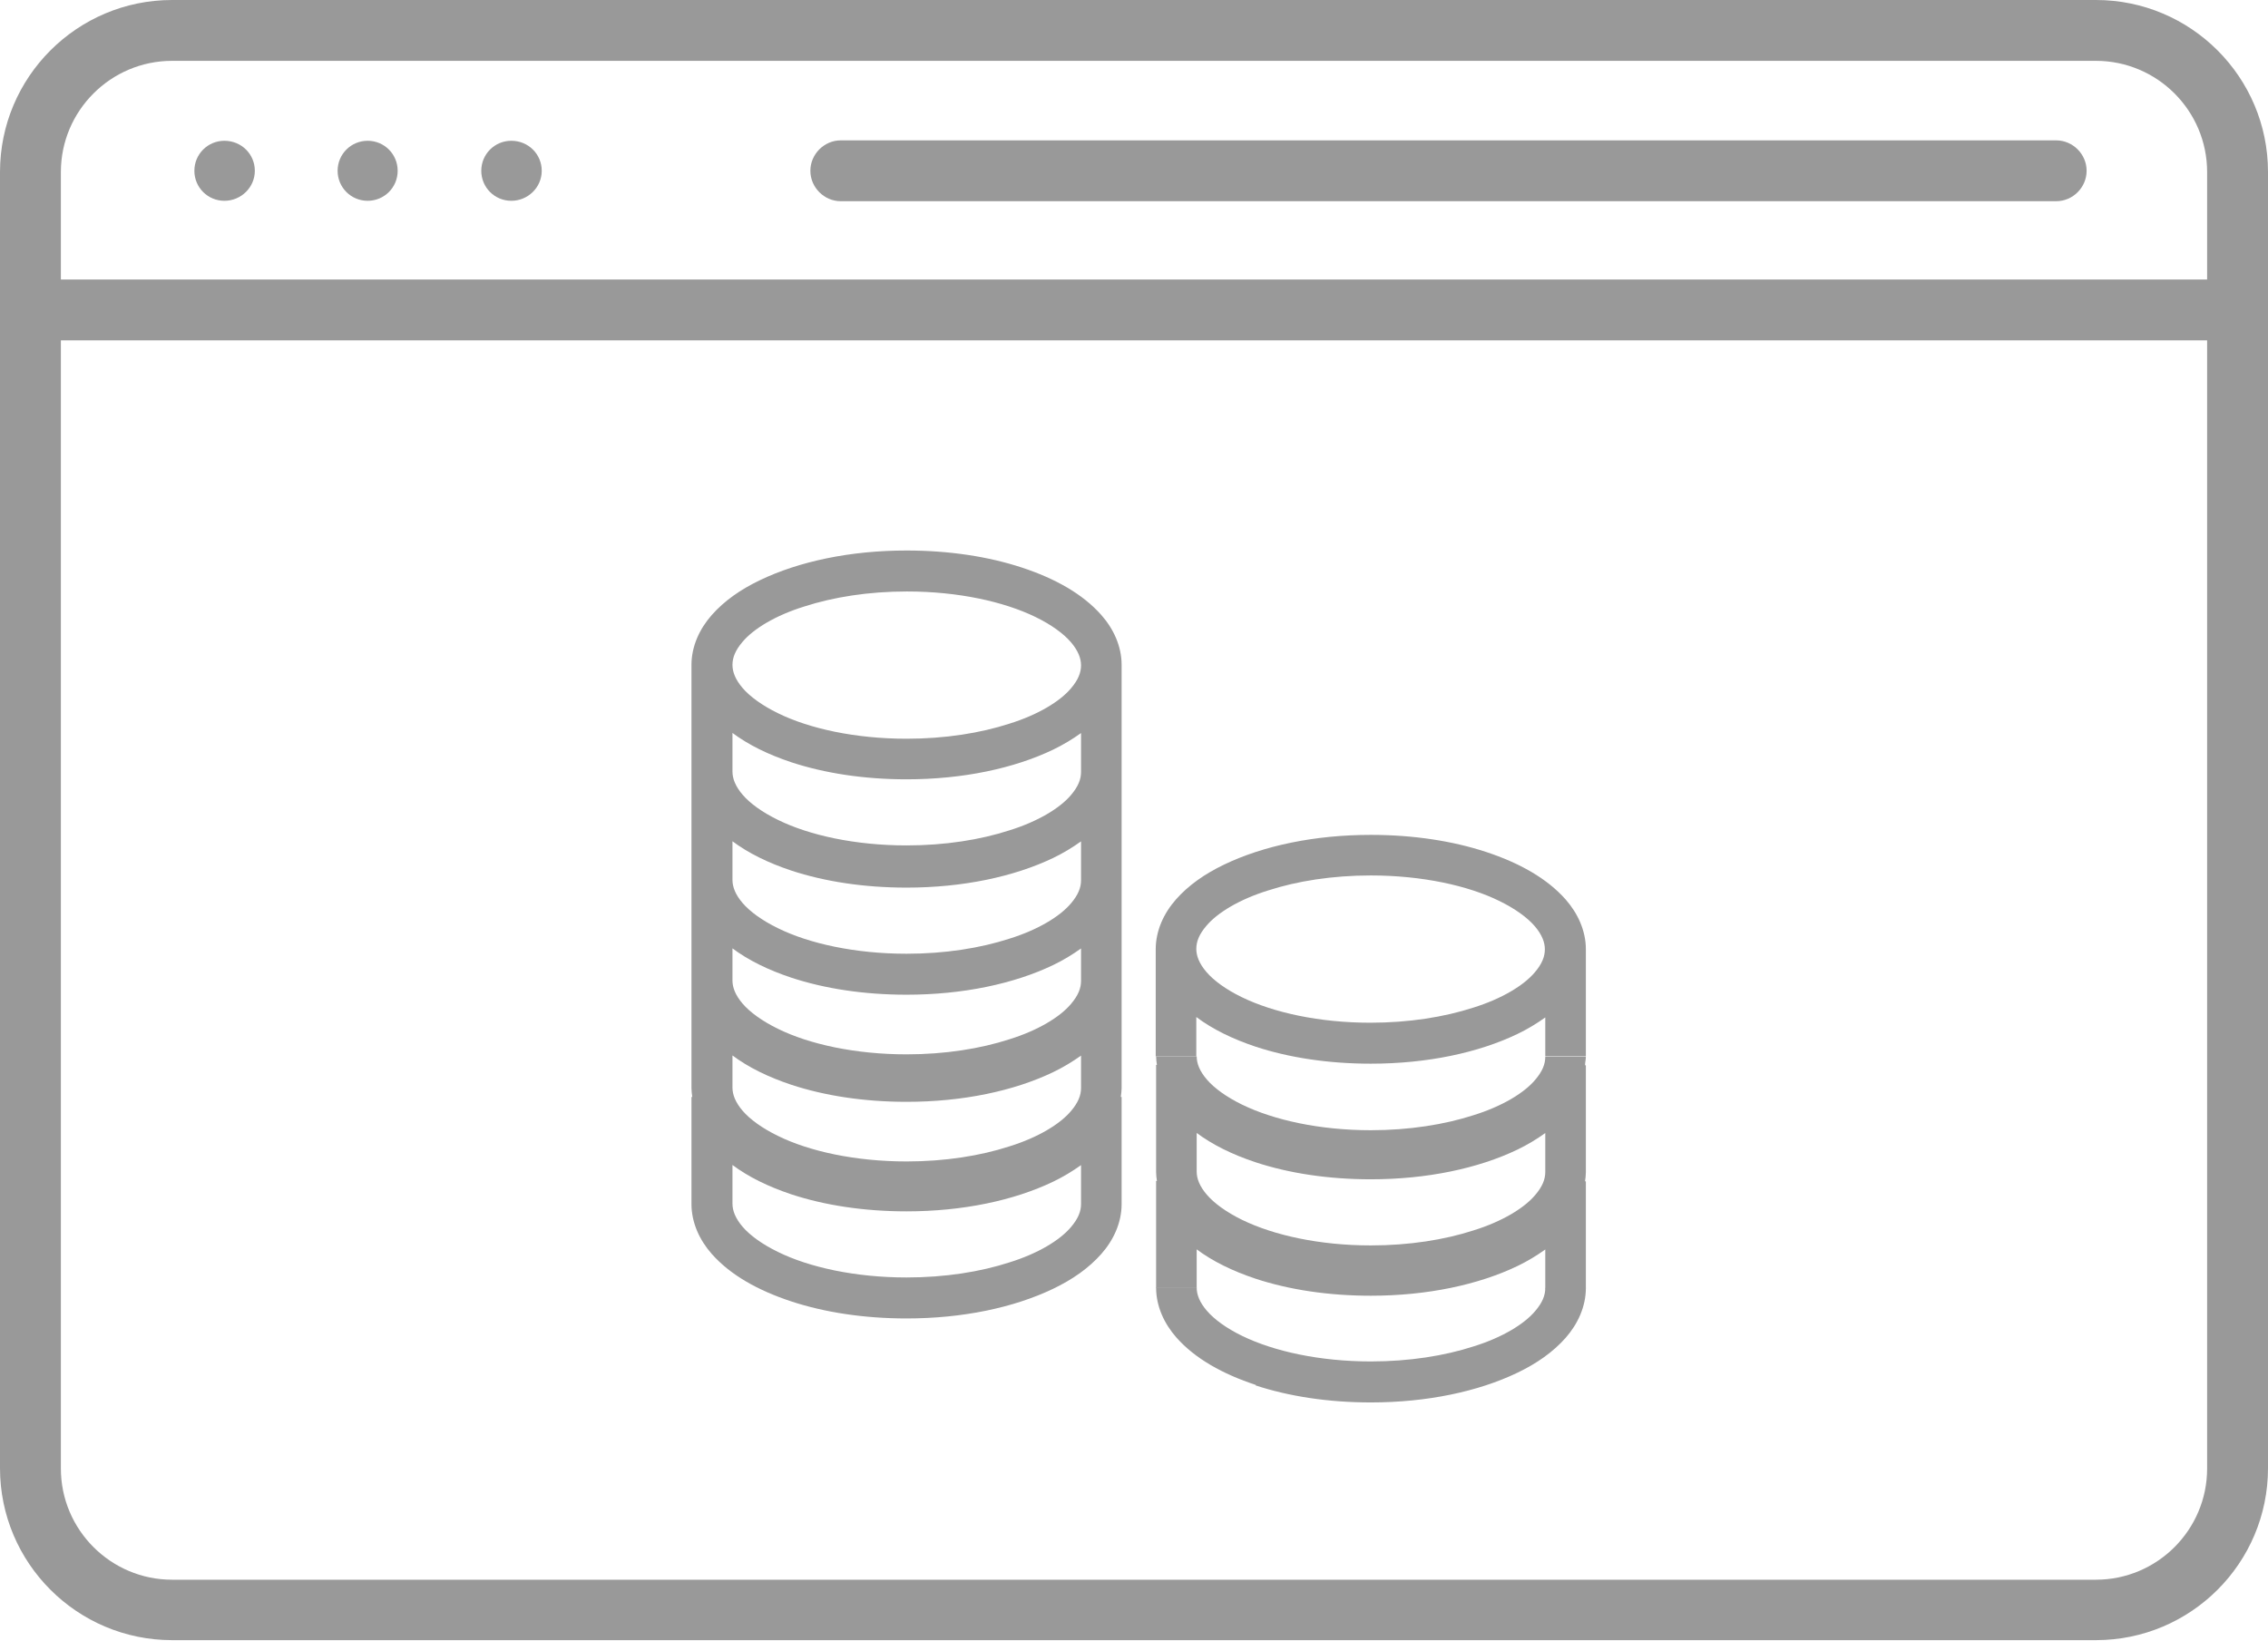
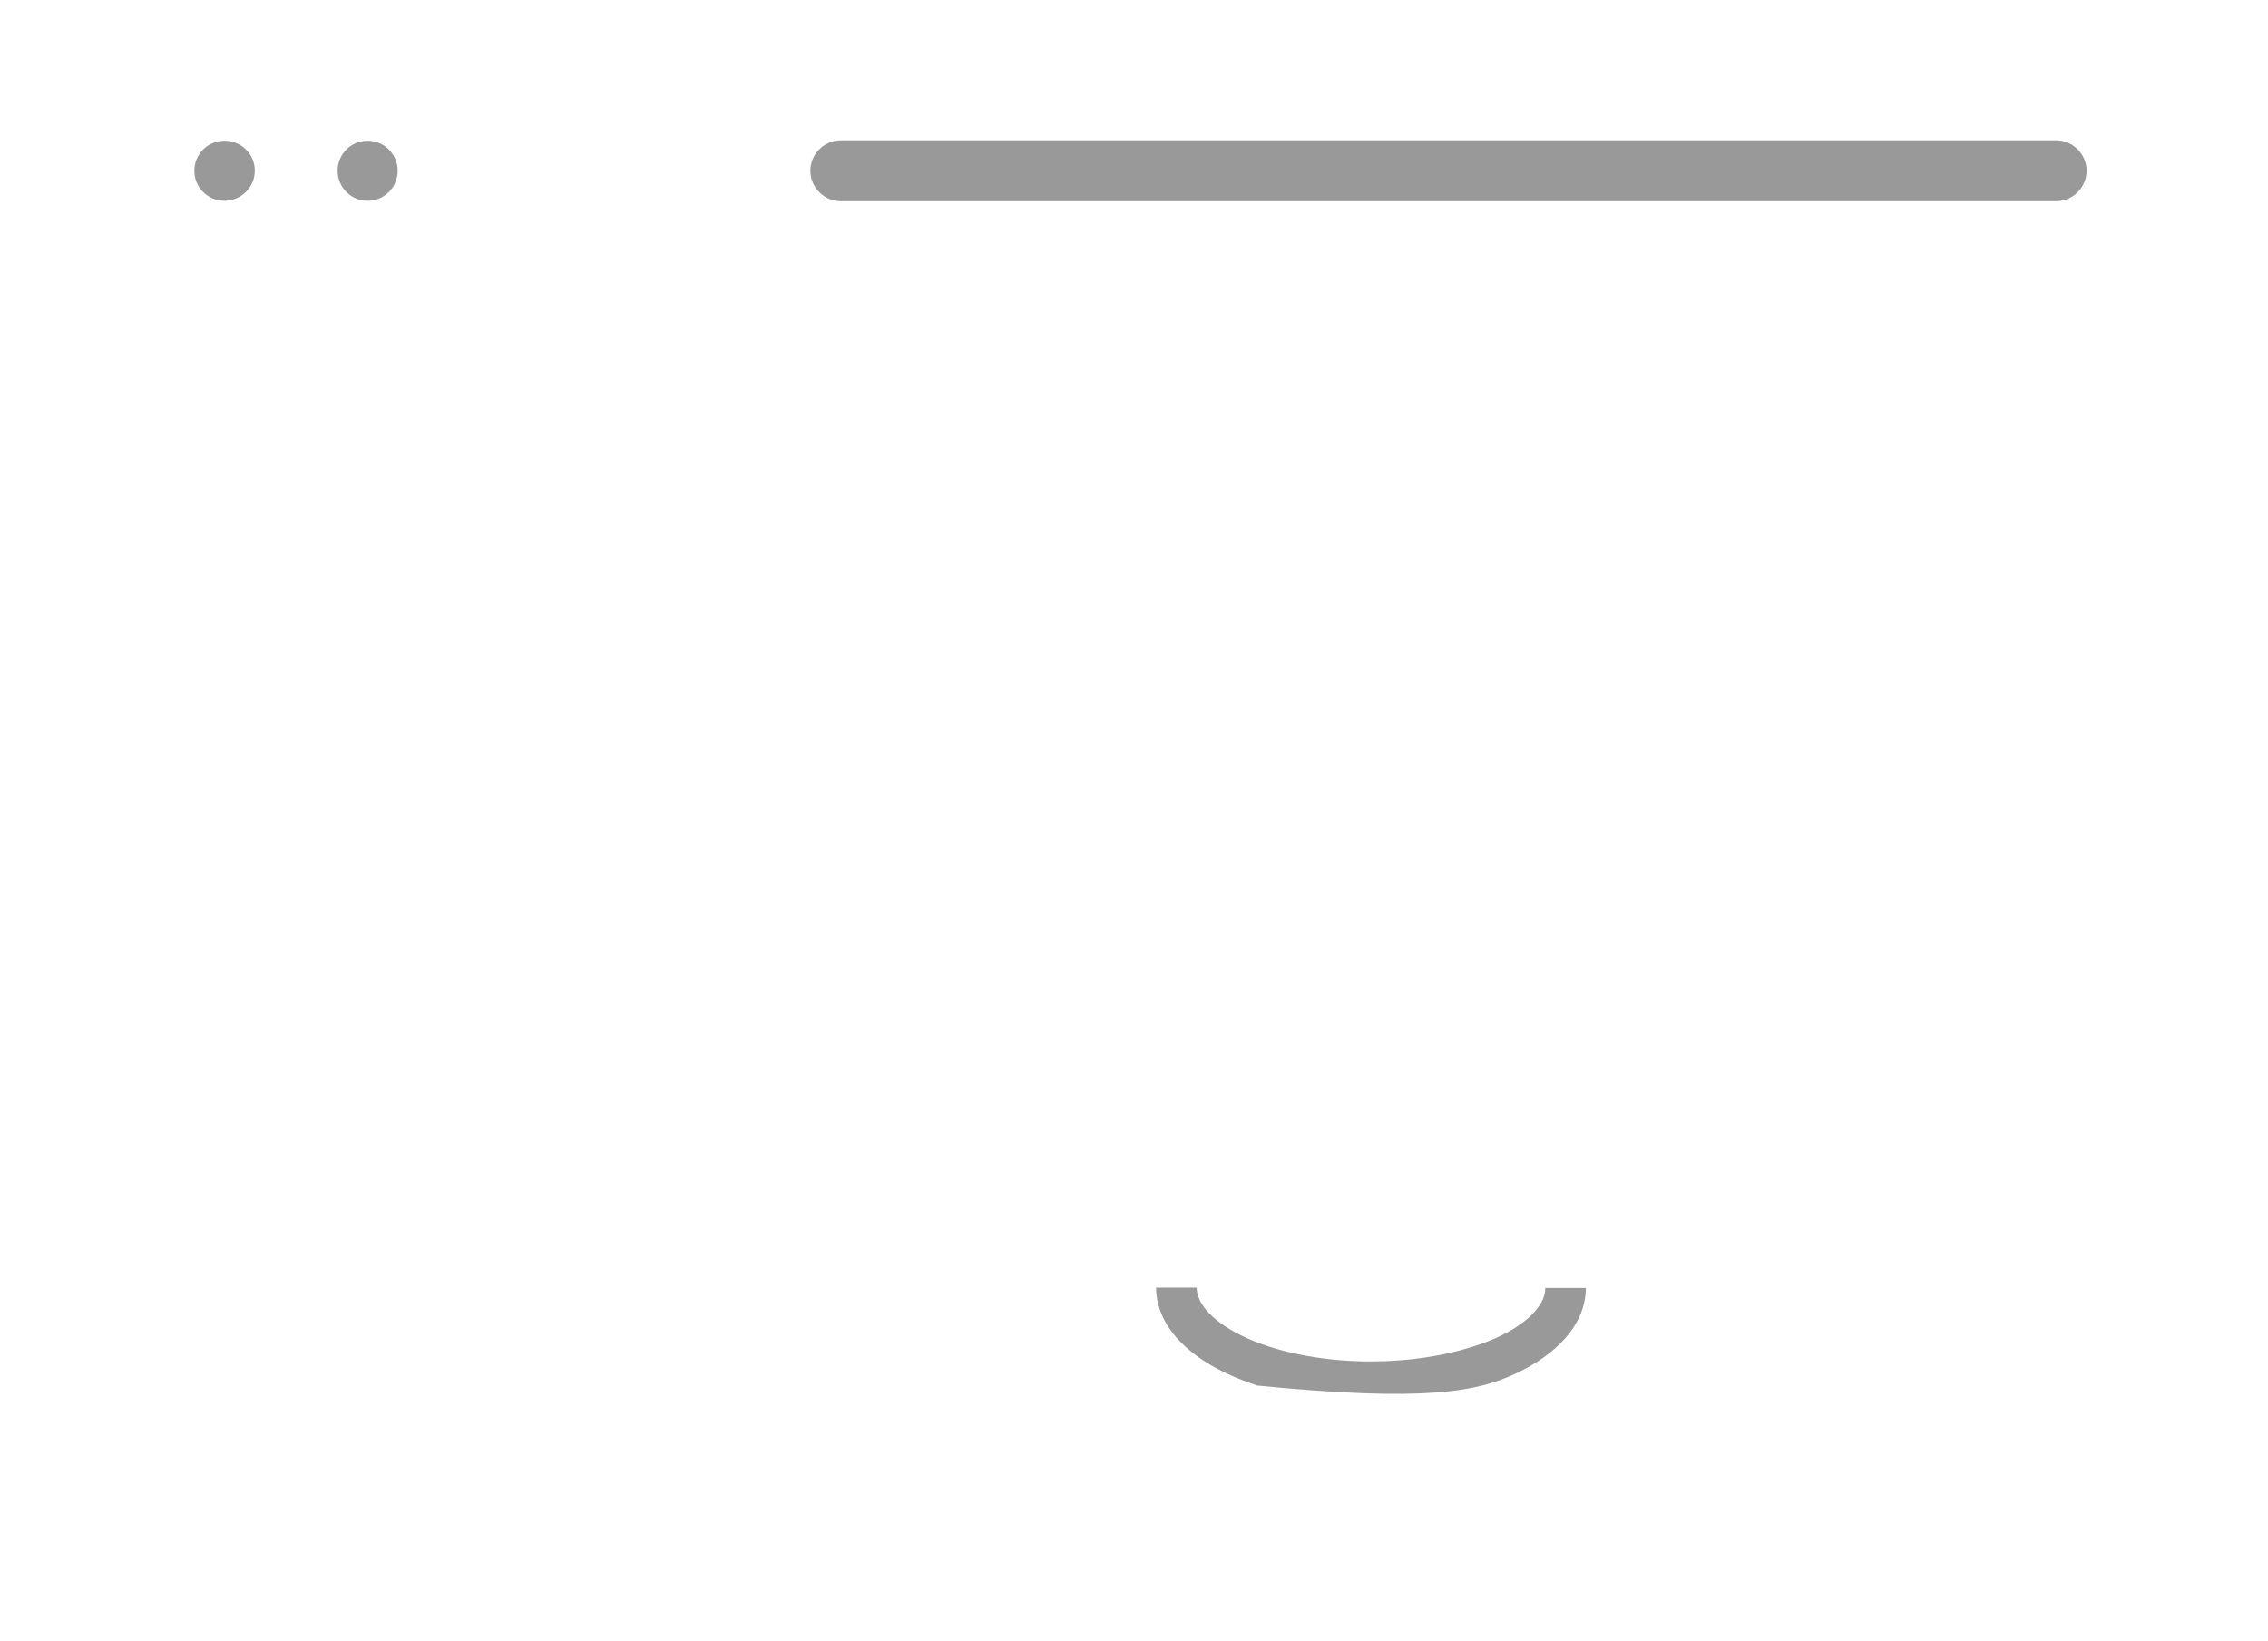
<svg xmlns="http://www.w3.org/2000/svg" width="94" height="68" viewBox="0 0 94 68" fill="none">
  <g clip-path="url(#clip0_2125_149)">
    <path d="M85.221 5.818H34.848C34.159 5.818 33.587 6.39 33.587 7.079C33.587 7.769 34.159 8.34 34.848 8.34H85.221C85.91 8.34 86.482 7.769 86.482 7.079C86.482 6.39 85.91 5.818 85.221 5.818Z" fill="#999999" />
    <path d="M9.301 5.835C8.611 5.835 8.056 6.39 8.056 7.079C8.056 7.769 8.611 8.323 9.301 8.323C9.99 8.323 10.562 7.769 10.562 7.079C10.562 6.39 10.007 5.835 9.301 5.835Z" fill="#999999" />
-     <path d="M21.192 5.835C20.502 5.835 19.947 6.39 19.947 7.079C19.947 7.769 20.502 8.323 21.192 8.323C21.881 8.323 22.453 7.769 22.453 7.079C22.453 6.39 21.898 5.835 21.192 5.835Z" fill="#999999" />
    <path d="M15.238 5.835C14.548 5.835 13.993 6.39 13.993 7.079C13.993 7.769 14.548 8.323 15.238 8.323C15.927 8.323 16.482 7.769 16.482 7.079C16.482 6.39 15.927 5.835 15.238 5.835Z" fill="#999999" />
-     <path d="M86.869 0H7.131C3.196 0 0 3.195 0 7.13V60.854C0 64.788 3.196 67.983 7.131 67.983H86.869C90.804 67.983 94 64.788 94 60.854V7.13C94 3.195 90.804 0 86.869 0ZM91.477 60.87C91.477 63.41 89.409 65.478 86.869 65.478H7.131C4.592 65.478 2.523 63.41 2.523 60.87V14.108H91.477V60.87ZM2.523 11.586V7.13C2.523 4.59 4.592 2.522 7.131 2.522H86.869C89.409 2.522 91.477 4.59 91.477 7.13V11.586H2.523Z" fill="#999999" />
-     <path d="M32.797 53.943C34.176 54.397 35.807 54.649 37.573 54.649C39.911 54.649 42.03 54.195 43.645 53.421C44.452 53.035 45.125 52.564 45.646 51.975C46.151 51.404 46.487 50.681 46.487 49.907V45.468H46.453C46.47 45.35 46.487 45.216 46.487 45.098V36.489V32.049C46.487 32.049 46.487 32.016 46.487 31.999V27.56C46.487 26.786 46.151 26.063 45.646 25.492C44.873 24.617 43.729 23.978 42.35 23.524C40.971 23.07 39.339 22.818 37.573 22.818C35.235 22.818 33.116 23.272 31.502 24.046C30.694 24.432 30.021 24.903 29.5 25.492C28.996 26.063 28.659 26.786 28.659 27.56V31.999C28.659 31.999 28.659 32.033 28.659 32.049V36.489V45.098C28.659 45.232 28.676 45.35 28.693 45.468H28.659V49.907C28.659 50.681 28.996 51.404 29.5 51.975C30.274 52.85 31.418 53.489 32.797 53.943ZM30.778 26.601C31.232 26.063 32.141 25.508 33.335 25.139C34.529 24.752 35.992 24.516 37.59 24.516C39.709 24.516 41.61 24.937 42.922 25.576C43.577 25.895 44.082 26.265 44.385 26.618C44.687 26.971 44.805 27.291 44.805 27.577C44.805 27.879 44.687 28.182 44.385 28.535C43.931 29.073 43.022 29.628 41.828 29.998C40.634 30.385 39.171 30.62 37.573 30.62C35.454 30.62 33.537 30.2 32.242 29.561C31.586 29.241 31.081 28.871 30.778 28.518C30.476 28.165 30.358 27.846 30.358 27.56C30.358 27.257 30.476 26.954 30.778 26.601ZM30.341 30.368C31.014 30.872 31.838 31.276 32.797 31.595C34.176 32.049 35.807 32.302 37.573 32.302C39.911 32.302 42.03 31.848 43.645 31.074C44.065 30.872 44.452 30.637 44.805 30.385V31.999C44.805 32.302 44.687 32.604 44.385 32.958C43.931 33.495 43.022 34.05 41.828 34.42C40.634 34.807 39.171 35.042 37.573 35.042C35.454 35.042 33.537 34.622 32.242 33.983C31.586 33.664 31.081 33.294 30.778 32.941C30.476 32.587 30.358 32.268 30.358 31.982V30.351L30.341 30.368ZM30.341 34.858C31.014 35.362 31.838 35.766 32.797 36.085C34.176 36.539 35.807 36.791 37.573 36.791C39.911 36.791 42.03 36.337 43.645 35.564C44.065 35.362 44.452 35.127 44.805 34.874V36.489C44.805 36.791 44.687 37.094 44.385 37.447C43.931 37.985 43.022 38.54 41.828 38.91C40.634 39.297 39.171 39.532 37.573 39.532C35.454 39.532 33.537 39.112 32.242 38.473C31.586 38.153 31.081 37.783 30.778 37.43C30.476 37.077 30.358 36.758 30.358 36.472V34.841L30.341 34.858ZM30.341 39.297C31.014 39.801 31.838 40.205 32.797 40.524C34.176 40.978 35.807 41.23 37.573 41.23C39.911 41.23 42.03 40.776 43.645 40.003C44.065 39.801 44.452 39.566 44.805 39.313V40.659C44.805 40.961 44.687 41.264 44.385 41.617C43.931 42.155 43.022 42.71 41.828 43.08C40.634 43.467 39.171 43.702 37.573 43.702C35.454 43.702 33.537 43.282 32.242 42.643C31.586 42.323 31.081 41.953 30.778 41.6C30.476 41.247 30.358 40.928 30.358 40.642V39.28L30.341 39.297ZM30.341 43.736C31.014 44.24 31.838 44.644 32.797 44.963C34.176 45.417 35.807 45.67 37.573 45.67C39.911 45.67 42.03 45.216 43.645 44.442C44.065 44.24 44.452 44.005 44.805 43.753V45.098C44.805 45.401 44.687 45.703 44.385 46.056C43.931 46.594 43.022 47.149 41.828 47.519C40.634 47.906 39.171 48.141 37.573 48.141C35.454 48.141 33.537 47.721 32.242 47.082C31.586 46.763 31.081 46.393 30.778 46.04C30.476 45.686 30.358 45.367 30.358 45.081V43.719L30.341 43.736ZM30.341 48.276C31.014 48.78 31.838 49.184 32.797 49.504C34.176 49.958 35.807 50.21 37.573 50.21C39.911 50.21 42.03 49.756 43.645 48.982C44.065 48.78 44.452 48.545 44.805 48.293V49.907C44.805 50.21 44.687 50.512 44.385 50.865C43.931 51.404 43.022 51.959 41.828 52.328C40.634 52.715 39.171 52.95 37.573 52.95C35.454 52.95 33.537 52.53 32.242 51.891C31.586 51.572 31.081 51.202 30.778 50.849C30.476 50.495 30.358 50.176 30.358 49.89V48.259L30.341 48.276Z" fill="#999999" />
-     <path d="M52.037 57.423C53.416 57.877 55.048 58.13 56.814 58.13C59.151 58.13 61.271 57.676 62.885 56.902C63.693 56.515 64.365 56.045 64.887 55.456C65.391 54.884 65.728 54.161 65.728 53.388H64.046C64.046 53.691 63.928 53.993 63.625 54.346C63.171 54.884 62.263 55.439 61.069 55.809C59.875 56.196 58.411 56.431 56.814 56.431C54.694 56.431 52.794 56.011 51.482 55.372C50.826 55.053 50.322 54.682 50.019 54.329C49.716 53.976 49.598 53.657 49.598 53.371H47.916C47.916 54.145 48.253 54.867 48.757 55.439C49.531 56.314 50.675 56.953 52.054 57.407L52.037 57.423Z" fill="#999999" />
-     <path d="M49.582 51.773C50.254 52.278 51.078 52.681 52.037 53.001C53.416 53.455 55.048 53.707 56.814 53.707C59.151 53.707 61.271 53.253 62.885 52.48C63.306 52.278 63.693 52.043 64.046 51.79V53.405H65.728V48.965H65.694C65.711 48.848 65.728 48.713 65.728 48.596V44.156H65.694C65.694 44.039 65.728 43.921 65.728 43.803H64.046C64.046 44.106 63.928 44.408 63.625 44.762C63.171 45.3 62.263 45.855 61.069 46.225C59.875 46.611 58.411 46.847 56.814 46.847C54.694 46.847 52.794 46.426 51.482 45.787C50.826 45.468 50.322 45.098 50.019 44.745C49.716 44.392 49.598 44.072 49.598 43.786H47.916C47.916 43.904 47.933 44.022 47.95 44.139H47.916V48.579C47.916 48.713 47.933 48.831 47.95 48.949H47.916V53.388H49.598V51.757L49.582 51.773ZM49.582 46.948C50.254 47.452 51.078 47.856 52.037 48.175C53.416 48.629 55.048 48.881 56.814 48.881C59.151 48.881 61.271 48.427 62.885 47.654C63.306 47.452 63.693 47.217 64.046 46.964V48.579C64.046 48.881 63.928 49.184 63.625 49.537C63.171 50.075 62.263 50.63 61.069 51C59.875 51.387 58.411 51.622 56.814 51.622C54.694 51.622 52.794 51.202 51.482 50.563C50.826 50.243 50.322 49.873 50.019 49.52C49.716 49.167 49.598 48.848 49.598 48.562V46.931L49.582 46.948Z" fill="#999999" />
-     <path d="M49.582 42.155C50.255 42.66 51.079 43.063 52.037 43.383C53.416 43.837 55.048 44.089 56.814 44.089C59.152 44.089 61.271 43.635 62.885 42.861C63.306 42.66 63.693 42.424 64.046 42.172V43.786H65.728V39.347C65.728 38.574 65.391 37.851 64.887 37.279C64.113 36.405 62.969 35.766 61.59 35.312C60.211 34.858 58.58 34.605 56.814 34.605C54.476 34.605 52.357 35.059 50.742 35.833C49.935 36.22 49.262 36.69 48.741 37.279C48.236 37.851 47.9 38.574 47.9 39.347V43.786H49.582V42.155ZM50.002 38.372C50.456 37.834 51.365 37.279 52.559 36.909C53.753 36.522 55.216 36.287 56.814 36.287C58.933 36.287 60.85 36.707 62.145 37.346C62.801 37.666 63.306 38.036 63.609 38.389C63.911 38.742 64.029 39.061 64.029 39.347C64.029 39.65 63.911 39.953 63.609 40.306C63.154 40.844 62.246 41.399 61.052 41.769C59.858 42.155 58.395 42.391 56.797 42.391C54.678 42.391 52.777 41.97 51.465 41.331C50.809 41.012 50.305 40.642 50.002 40.289C49.7 39.936 49.582 39.616 49.582 39.33C49.582 39.028 49.7 38.725 50.002 38.372Z" fill="#999999" />
+     <path d="M52.037 57.423C59.151 58.13 61.271 57.676 62.885 56.902C63.693 56.515 64.365 56.045 64.887 55.456C65.391 54.884 65.728 54.161 65.728 53.388H64.046C64.046 53.691 63.928 53.993 63.625 54.346C63.171 54.884 62.263 55.439 61.069 55.809C59.875 56.196 58.411 56.431 56.814 56.431C54.694 56.431 52.794 56.011 51.482 55.372C50.826 55.053 50.322 54.682 50.019 54.329C49.716 53.976 49.598 53.657 49.598 53.371H47.916C47.916 54.145 48.253 54.867 48.757 55.439C49.531 56.314 50.675 56.953 52.054 57.407L52.037 57.423Z" fill="#999999" />
  </g>
  <defs>
    <clipPath id="clip0_2125_149">
      <rect width="94" height="68" fill="white" />
    </clipPath>
  </defs>
</svg>